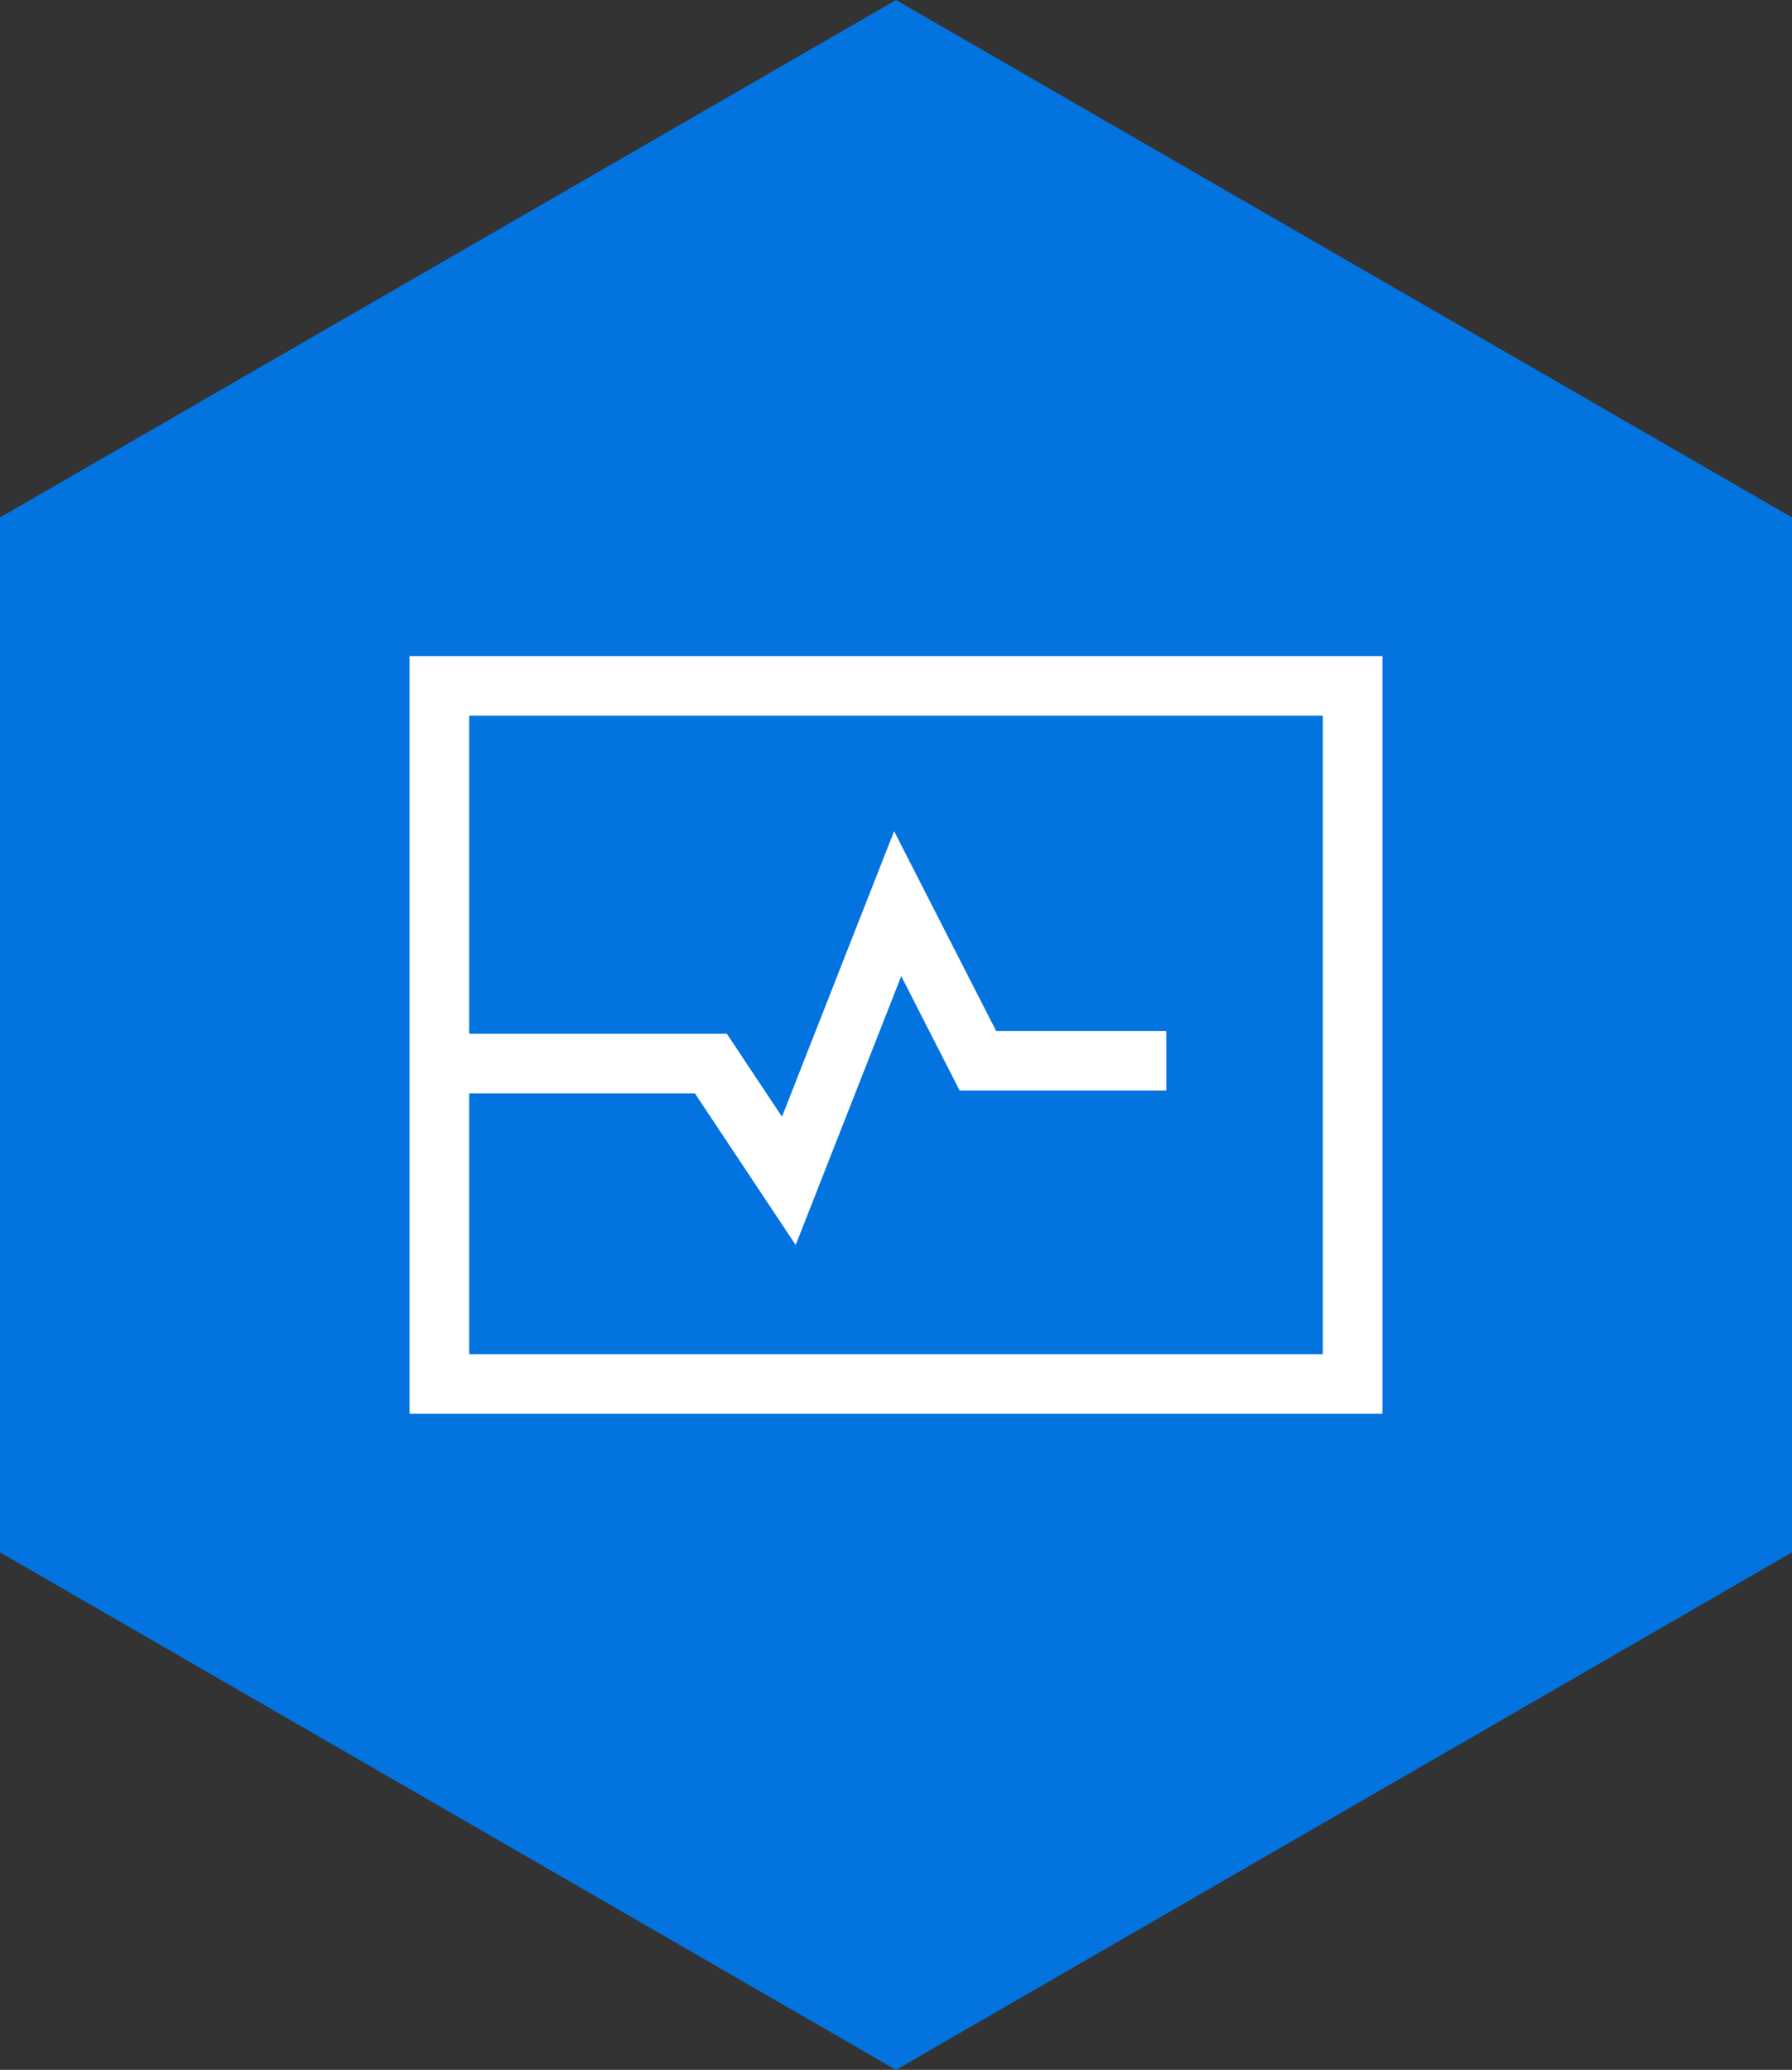
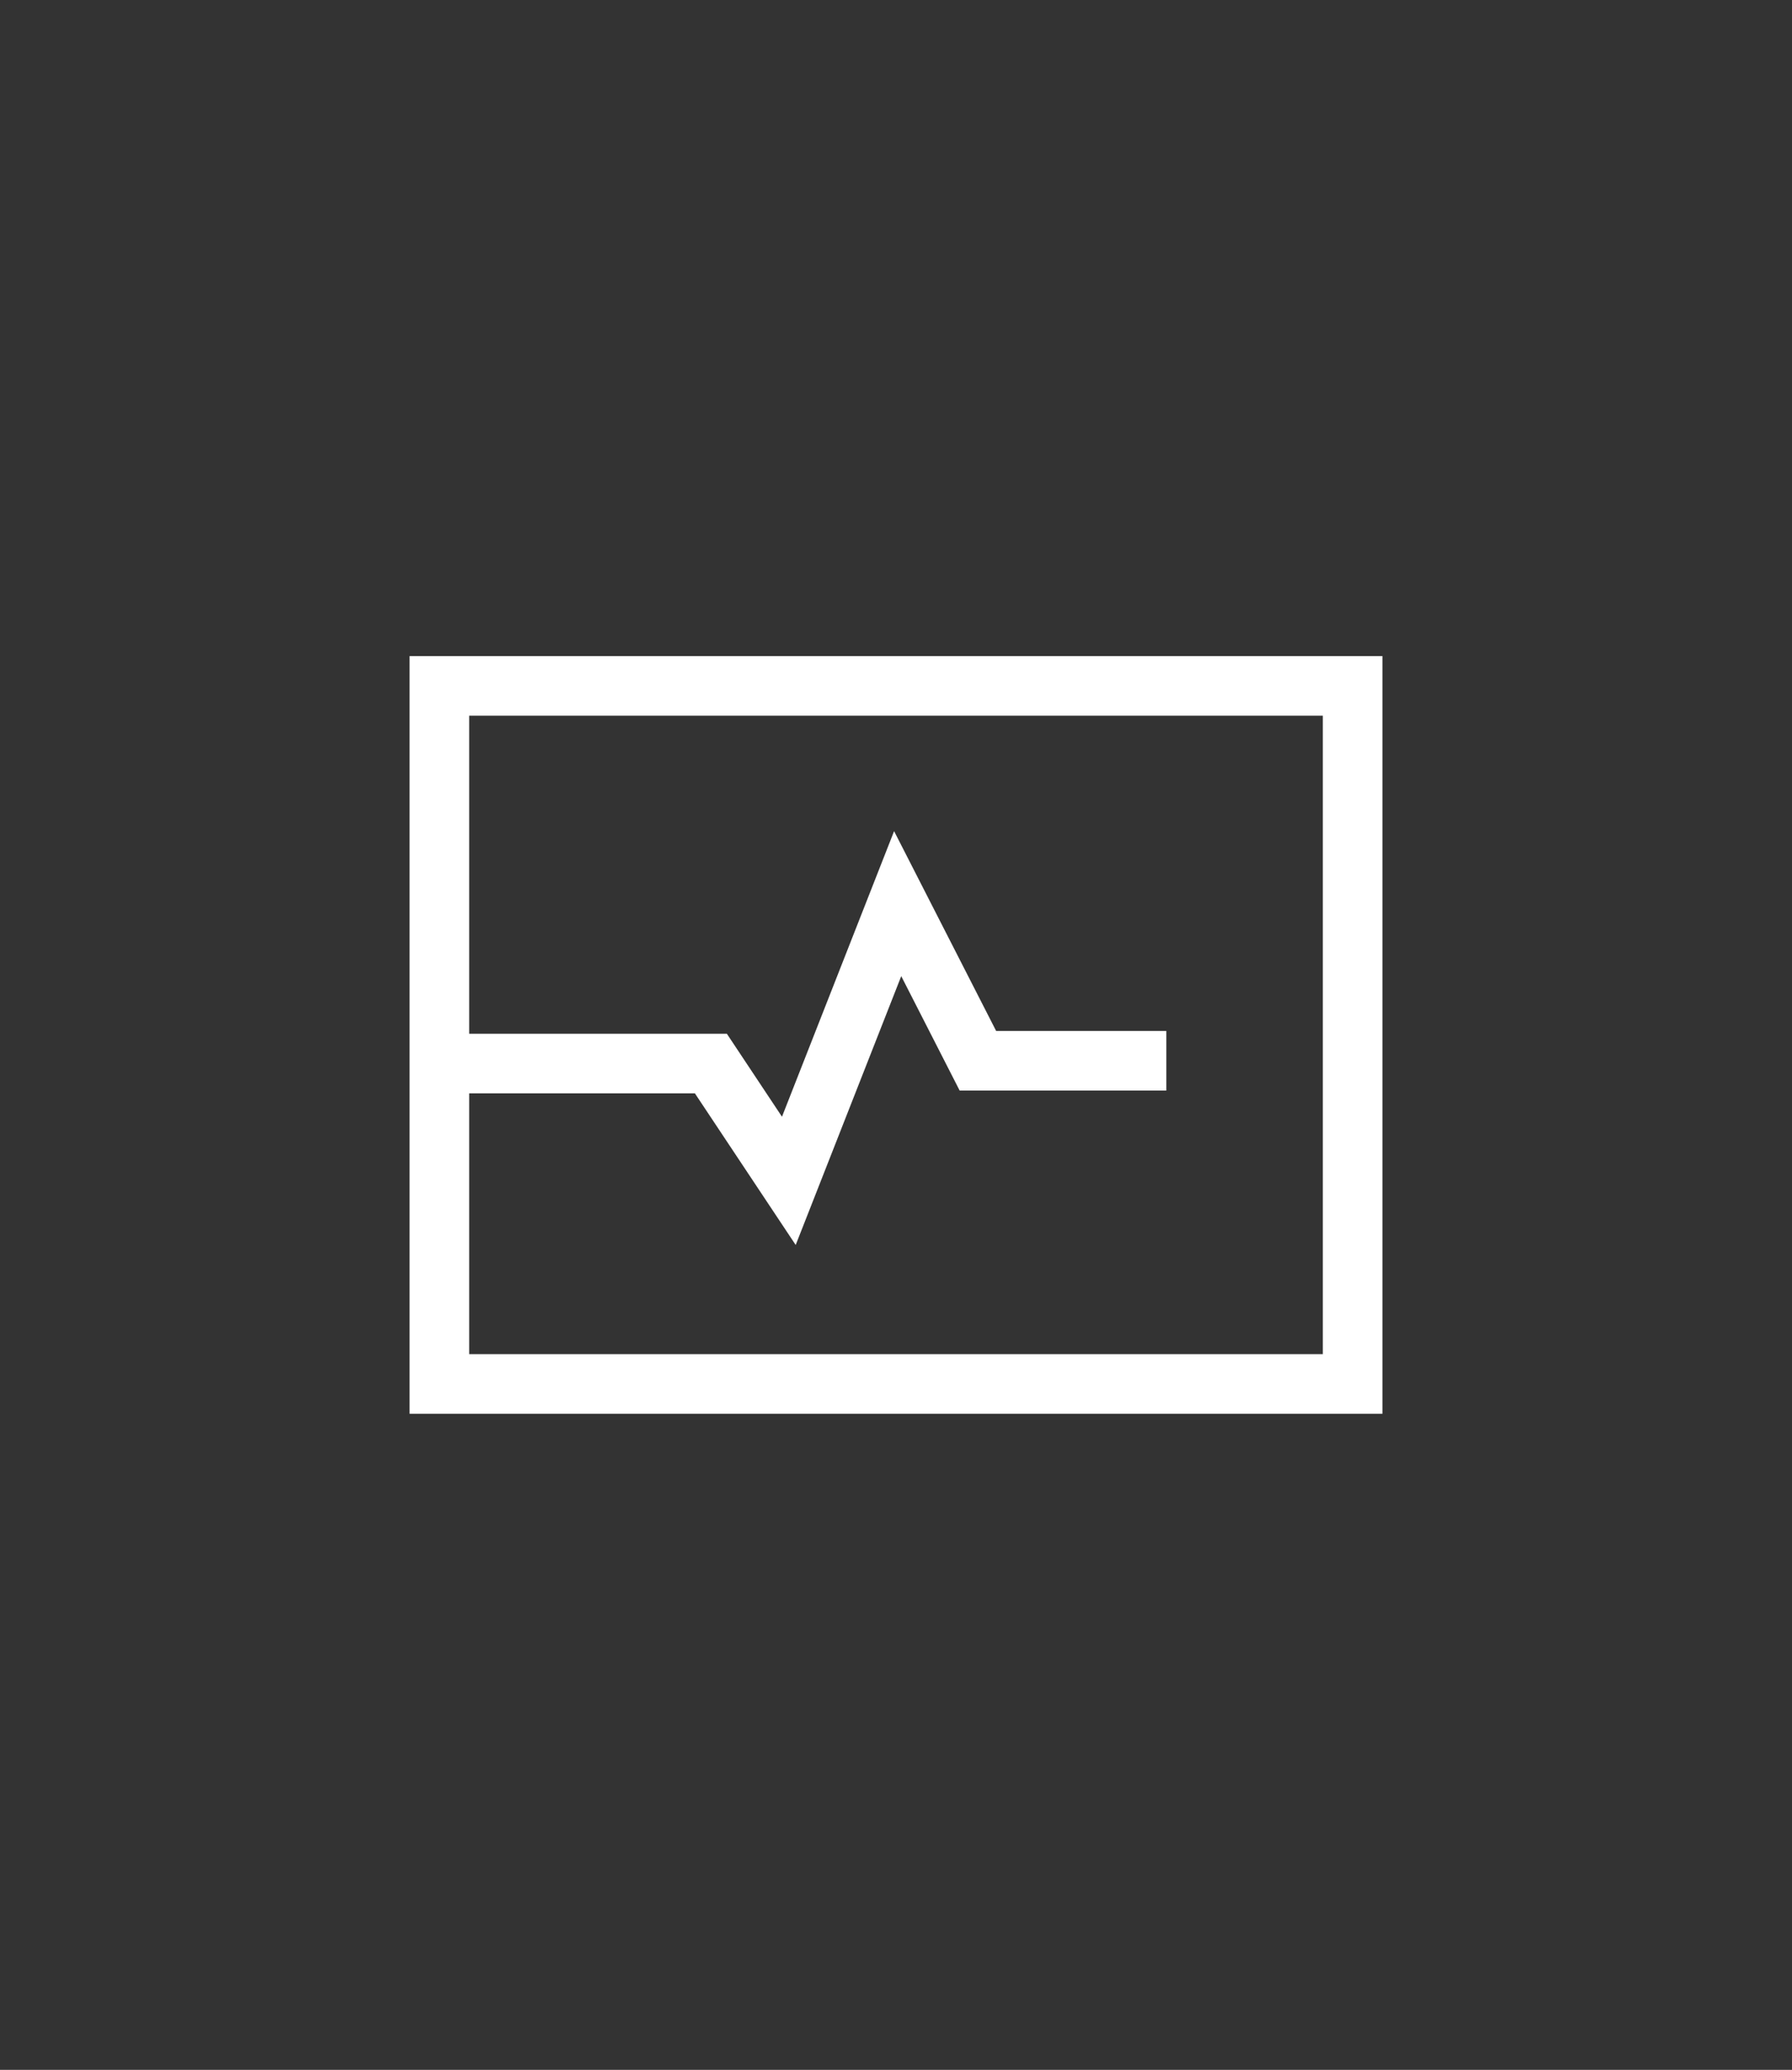
<svg xmlns="http://www.w3.org/2000/svg" id="Layer_2" viewBox="0 0 300.66 347.18">
  <rect x="0" y="0" width="300.66" height="347.18" fill="#333333" stroke="none" />
  <defs>
    <style>.cls-1{fill:#fff;}.cls-1,.cls-2{stroke-width:0px;}.cls-2{fill:#0273df;}</style>
  </defs>
  <g id="Layer_2-2">
-     <polygon class="cls-2" points="0 86.79 0 260.38 150.33 347.18 300.66 260.38 300.66 86.79 150.33 0 0 86.79" />
    <path class="cls-1" d="m68.72,110.05v127.08h163.22v-127.08H68.72Zm153.22,117.08H78.72v-43.74h37.87l16.91,25.43,17.71-45.09,9.8,19.19h34.68v-10h-28.56l-17.12-33.51-18.81,47.9-9.25-13.92h-43.23v-53.34h143.22v107.08Z" />
  </g>
</svg>